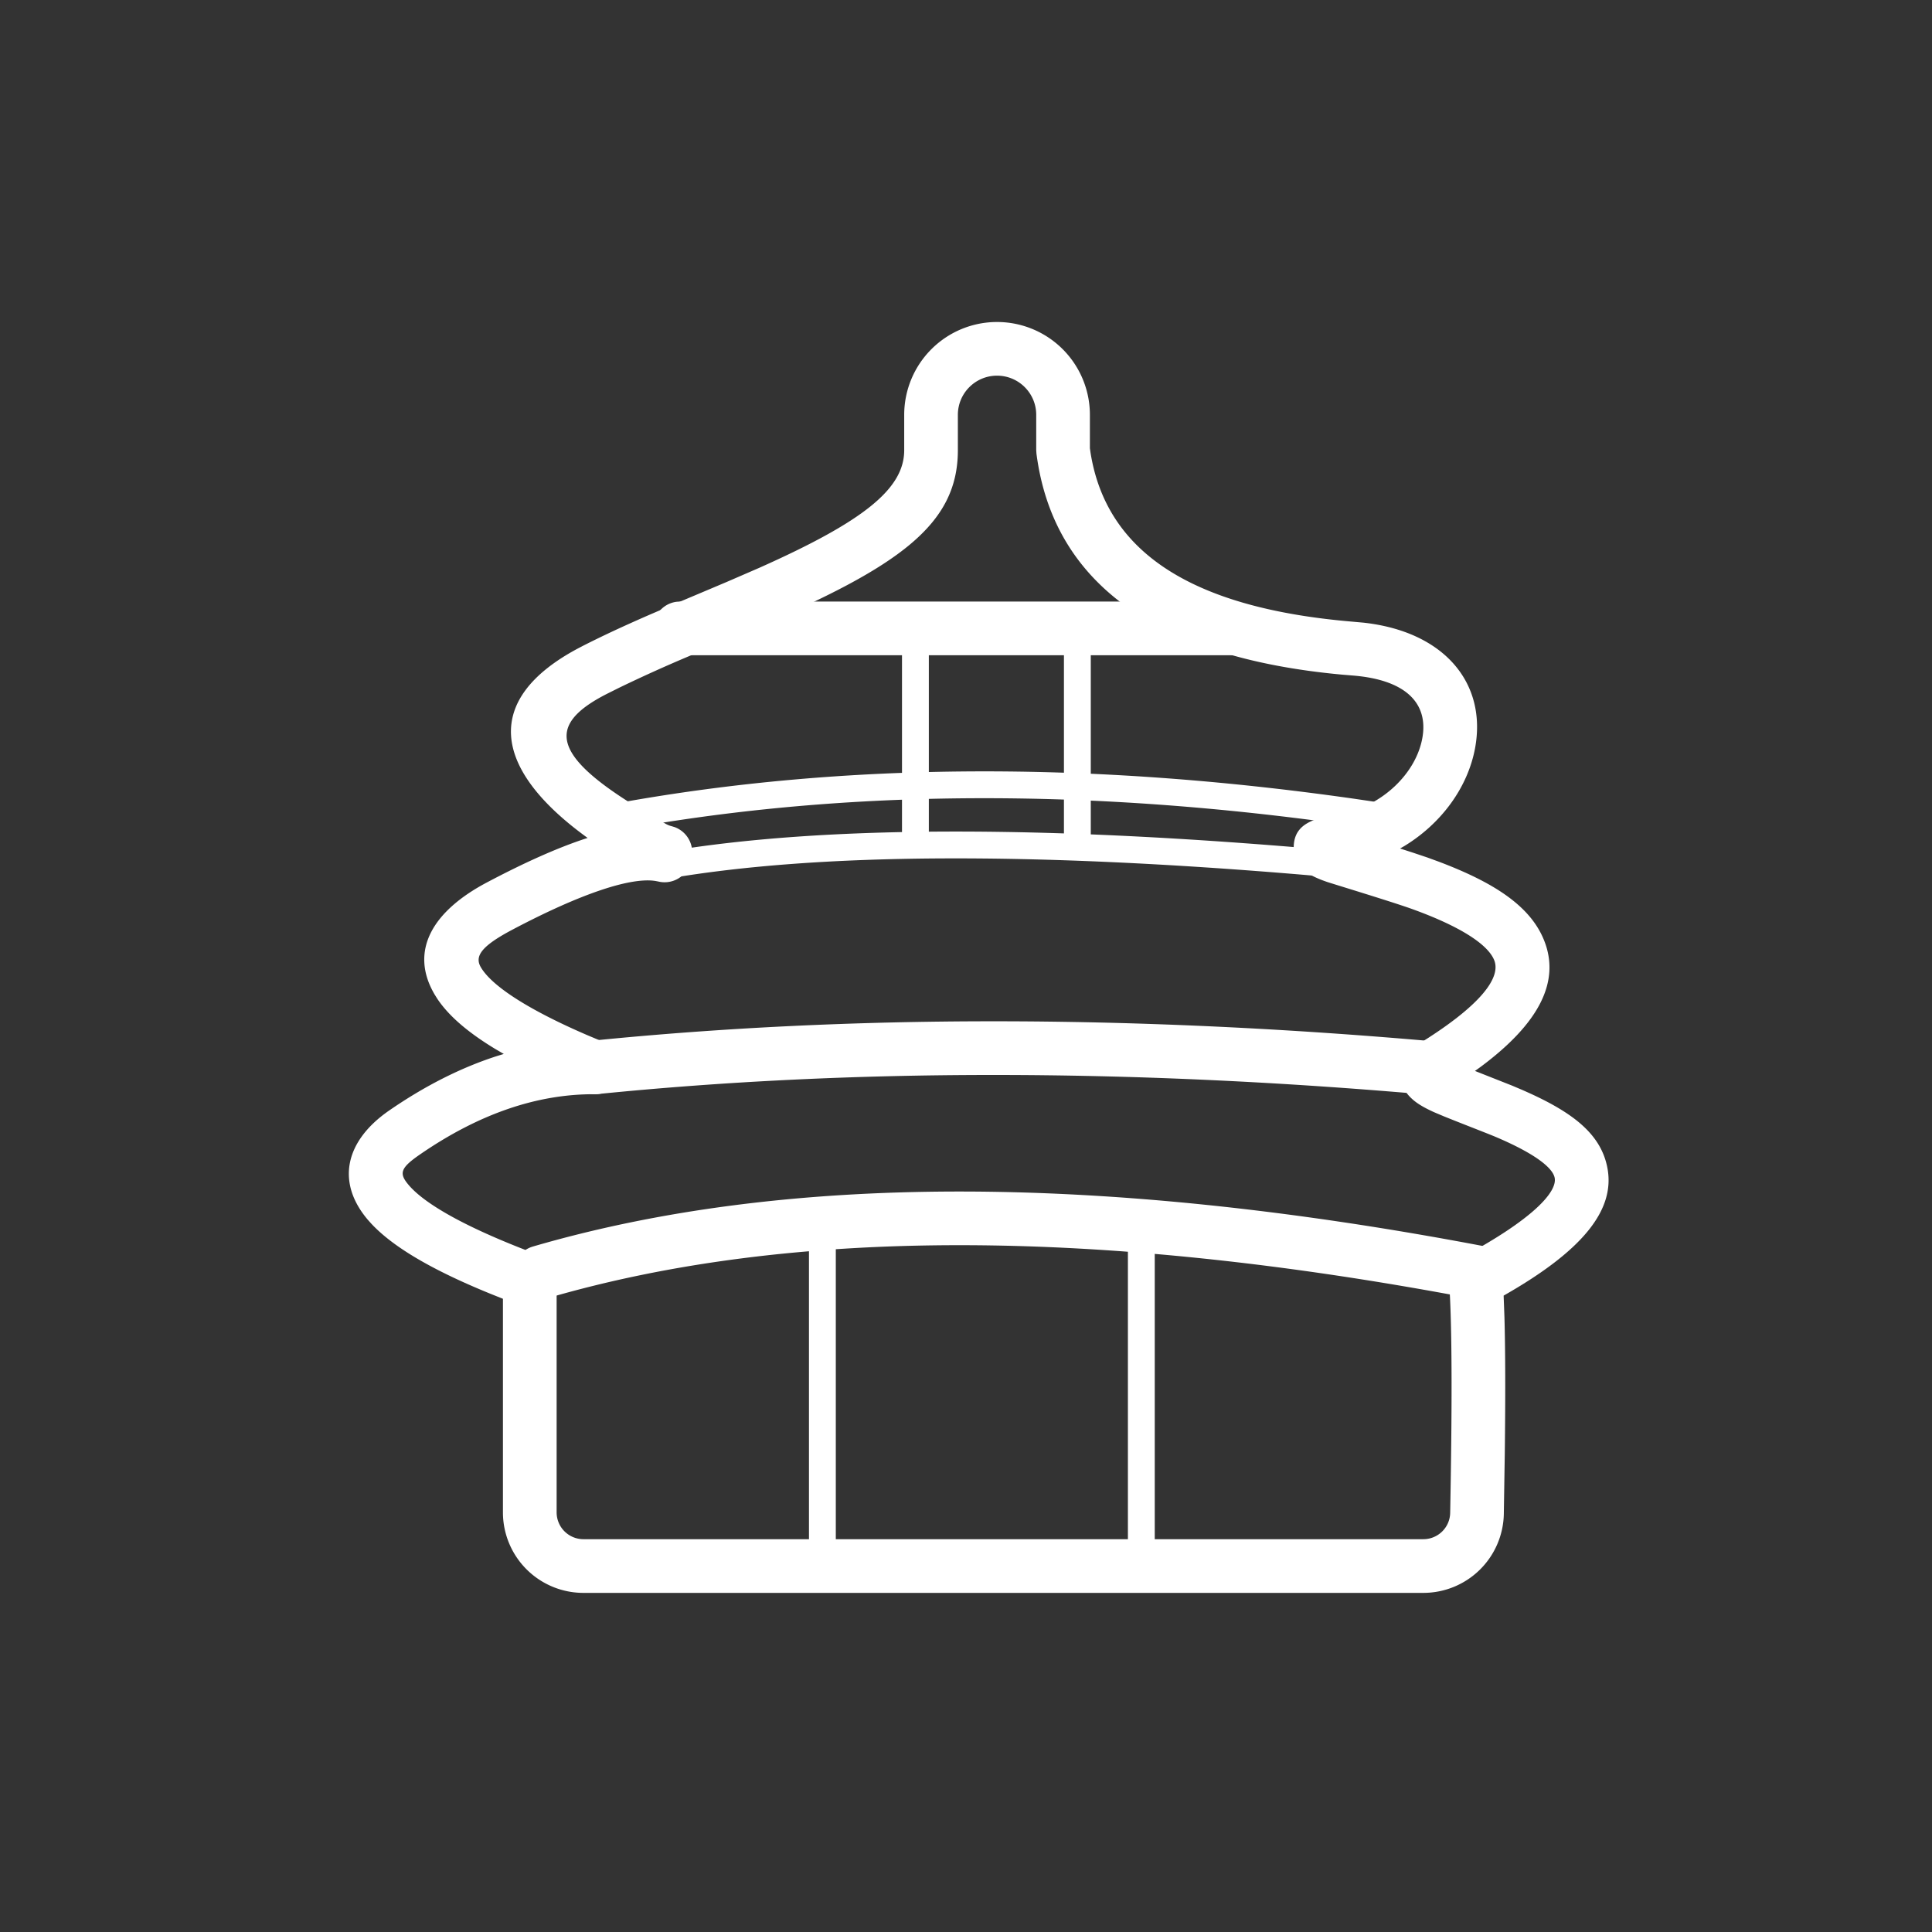
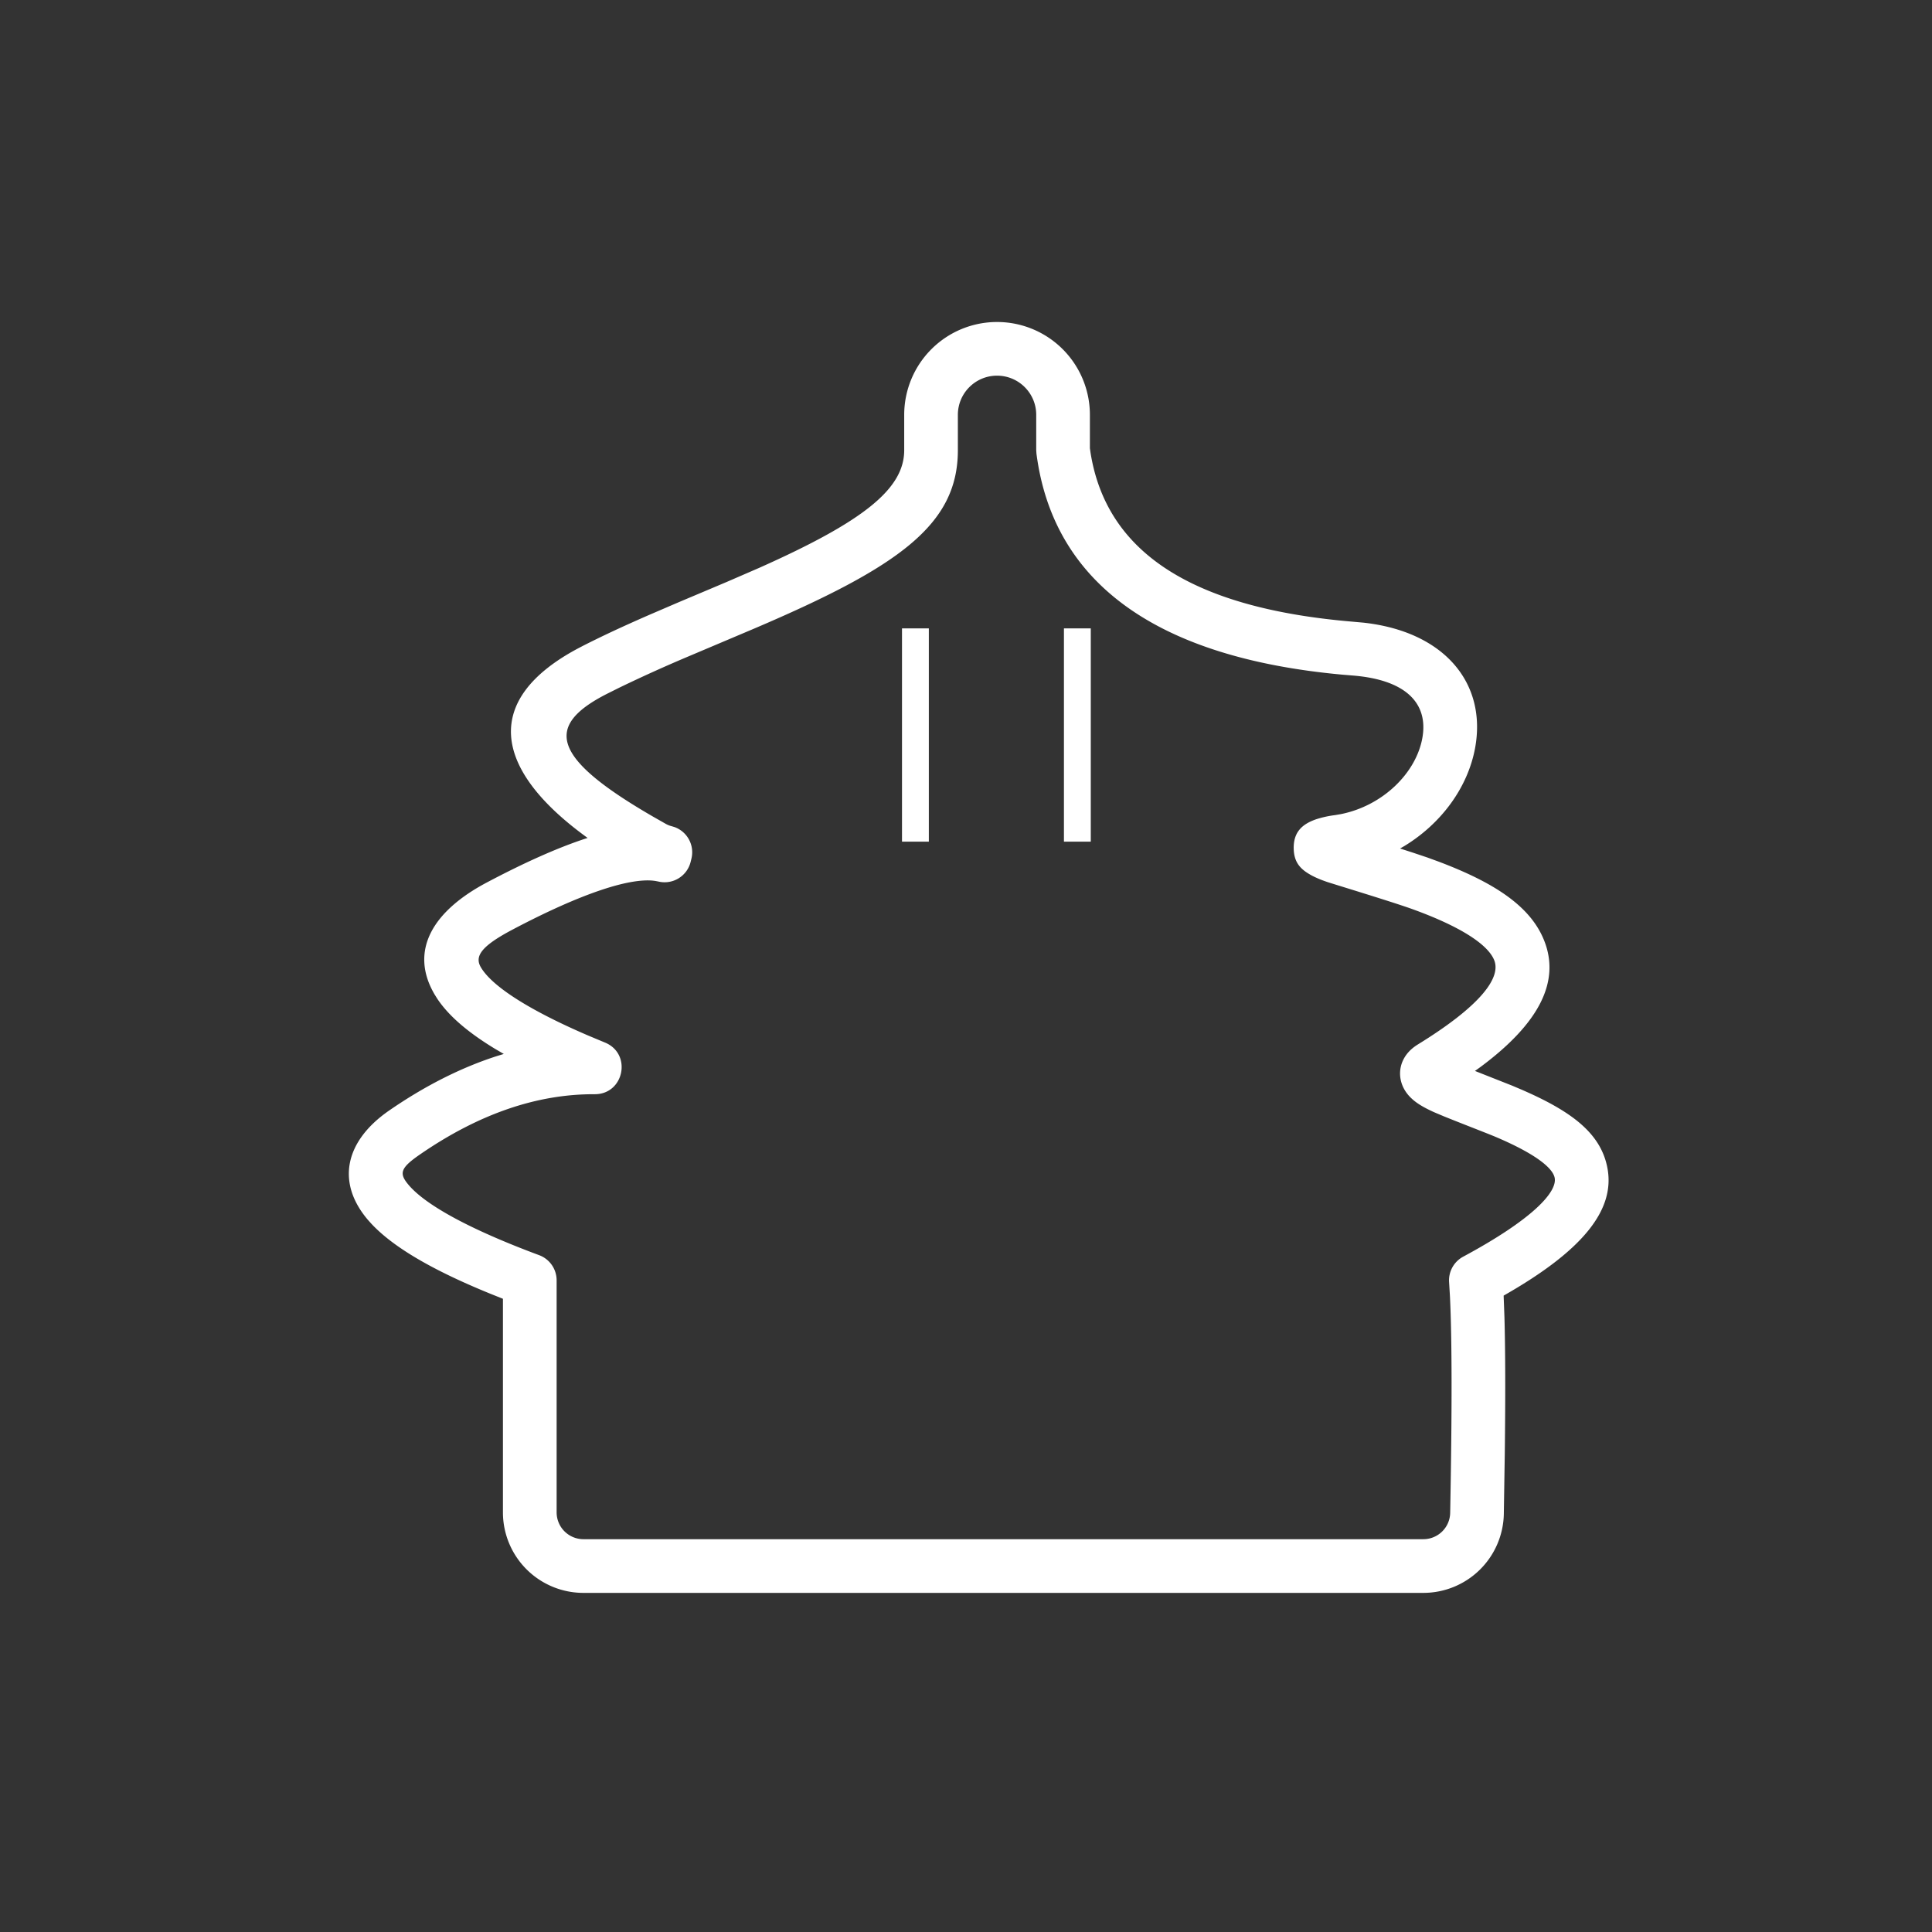
<svg xmlns="http://www.w3.org/2000/svg" t="1695092160812" class="icon" viewBox="0 0 1024 1024" version="1.1" p-id="5581" width="100" height="100">
  <rect x="0" y="0" width="1024" height="1024" fill="#333333" stroke="none" />
  <path d="M528.455 170.667a49.209 49.209 0 0 0-49.209 49.209v18.759c0 20.608-21.874 37.817-76.743 62.293l-17.252 7.481c-7.908 3.356-23.324 9.842-26.496 11.193l-14.748 6.343c-13.739 6.002-24.69 11.093-35.214 16.455l-2.901 1.522c-49.308 26.524-45.326 62.649 3.698 98.844l1.849 1.365-1.337 0.427c-14.933 4.935-32.213 12.672-52.025 23.154-29.383 15.531-41.145 36.693-27.648 59.506l1.337 2.133c6.03 9.074 16.228 17.835 30.677 26.596l4.58 2.674-3.982 1.223c-19.058 6.187-37.988 15.787-56.775 28.757-23.253 16.057-28.302 37.874-11.335 57.884l1.778 1.991c11.733 12.629 32.683 24.818 63.246 37.262l6.613 2.645v113.209a42.667 42.667 0 0 0 42.667 42.667h445.156a42.667 42.667 0 0 0 42.667-41.856l0.512-32.114c0.37-30.322 0.313-54.372-0.185-72.22l-0.427-11.364 0.498-0.284c40.903-23.367 58.98-44.914 54.443-67.698-3.57-18.034-18.731-29.582-45.227-41.102l-5.191-2.204-19.726-7.794 3.015-2.162c30.919-22.983 42.468-45.227 33.564-67.214-7.282-17.991-26.268-30.407-55.794-41.557l-5.945-2.176-7.452-2.503-7.068-2.29 2.361-1.365c19.456-11.876 33.479-30.876 37.376-51.783 6.4-34.503-16.284-61.867-59.207-66.56l-8.903-0.796c-83.556-7.666-127.317-37.404-135.666-89.088l-0.37-2.56V219.876a49.209 49.209 0 0 0-49.209-49.209z m0 28.444c11.477 0 20.764 9.301 20.764 20.764v18.759l0.128 1.835c8.988 69.177 64.569 108.174 162.048 117.106l5.447 0.455c29.084 2.29 40.348 15.317 36.992 33.337-3.428 18.489-21.006 35.74-43.236 40.149l-2.916 0.498a55.083 55.083 0 0 0-10.155 2.233c-6.912 2.418-11.989 6.4-11.833 15.46 0.128 7.666 3.84 11.221 9.557 14.322 1.593 0.853 3.413 1.664 5.589 2.503l2.318 0.839c2.517 0.882 34.588 10.567 45.412 14.478 24.604 8.889 39.893 18.404 43.392 27.065 3.641 8.988-6.4 23.708-40.519 44.7-1.138 0.711-2.204 1.479-3.2 2.347-8.036 7.04-8.064 17.92-1.067 25.273 3.086 3.243 7.083 5.604 12.9 8.249l5.262 2.219c7.723 3.129 20.48 8.064 25.287 10.012l1.195 0.484c20.124 8.434 31.019 16.213 32.185 22.059 1.493 7.538-11.748 22.044-48.498 41.813a14.222 14.222 0 0 0-7.452 13.568l0.441 7.339c1.109 22.315 1.152 60.7 0.128 114.887a14.222 14.222 0 0 1-14.222 13.938h-445.156a14.222 14.222 0 0 1-14.222-14.222v-122.98a14.222 14.222 0 0 0-9.273-13.34c-36.807-13.696-60.089-26.524-69.148-37.191-5.177-6.101-4.523-8.917 5.831-16.071 31.289-21.604 62.151-32.171 92.757-32.043 15.644 0.057 19.911-21.504 5.404-27.406l-8.988-3.755c-31.801-13.682-50.887-26.226-56.704-36.053-3.342-5.66-0.398-10.951 16.469-19.883 37.163-19.655 63.218-27.975 76.032-25.927l1.479 0.284a14.222 14.222 0 0 0 17.18-10.439l0.412-1.678a14.222 14.222 0 0 0-8.86-16.697l-1.579-0.484a12.501 12.501 0 0 1-3.129-1.237l-6.827-3.883c-53.817-31.132-57.813-48.028-24.377-65.052l6.756-3.371a788.708 788.708 0 0 1 36.409-16.455l34.788-14.72c76.942-32.839 108.032-55.097 108.032-94.578V219.876c0-11.463 9.301-20.764 20.764-20.764z" fill="#ffffff" p-id="5582" />
-   <path d="M282.382 660.708c133.049-38.841 300.828-38.841 503.438-0.327a14.222 14.222 0 1 1-5.319 27.947c-198.542-37.746-361.941-37.746-490.14-0.313a14.222 14.222 0 1 1-7.964-27.307z" fill="#ffffff" p-id="5583" />
-   <path d="M442.994 645.76v177.877h-14.222V645.76zM612.039 651.378v172.26h-14.222V651.392zM313.828 551.58c136.306-13.696 283.548-13.696 441.742-0.028a14.222 14.222 0 1 1-2.446 28.345c-156.487-13.525-301.98-13.525-436.452-0.014a14.222 14.222 0 1 1-2.844-28.302zM352.142 451.556c84.793-14.407 205.625-14.407 362.667-0.071a7.111 7.111 0 1 1-1.28 14.165l-21.532-1.892c-145.465-12.316-257.991-11.691-337.465 1.82a7.111 7.111 0 0 1-2.389-14.023z" fill="#ffffff" p-id="5584" />
-   <path d="M328.704 425.415c119.054-21.376 248.676-22.073 388.85-2.091l14.052 2.062-2.133 14.066c-139.435-21.134-268.26-21.817-386.475-2.076l-11.79 2.048-2.503-14.009zM653.397 318.834a14.222 14.222 0 0 1 1.664 28.345l-1.664 0.1H360.405a14.222 14.222 0 0 1-1.664-28.345l1.664-0.1h292.992z" fill="#ffffff" p-id="5585" />
  <path d="M492.302 333.056v113.038h-14.222v-113.038zM578.133 333.056v113.038h-14.222v-113.038z" fill="#ffffff" p-id="5586" />
</svg>